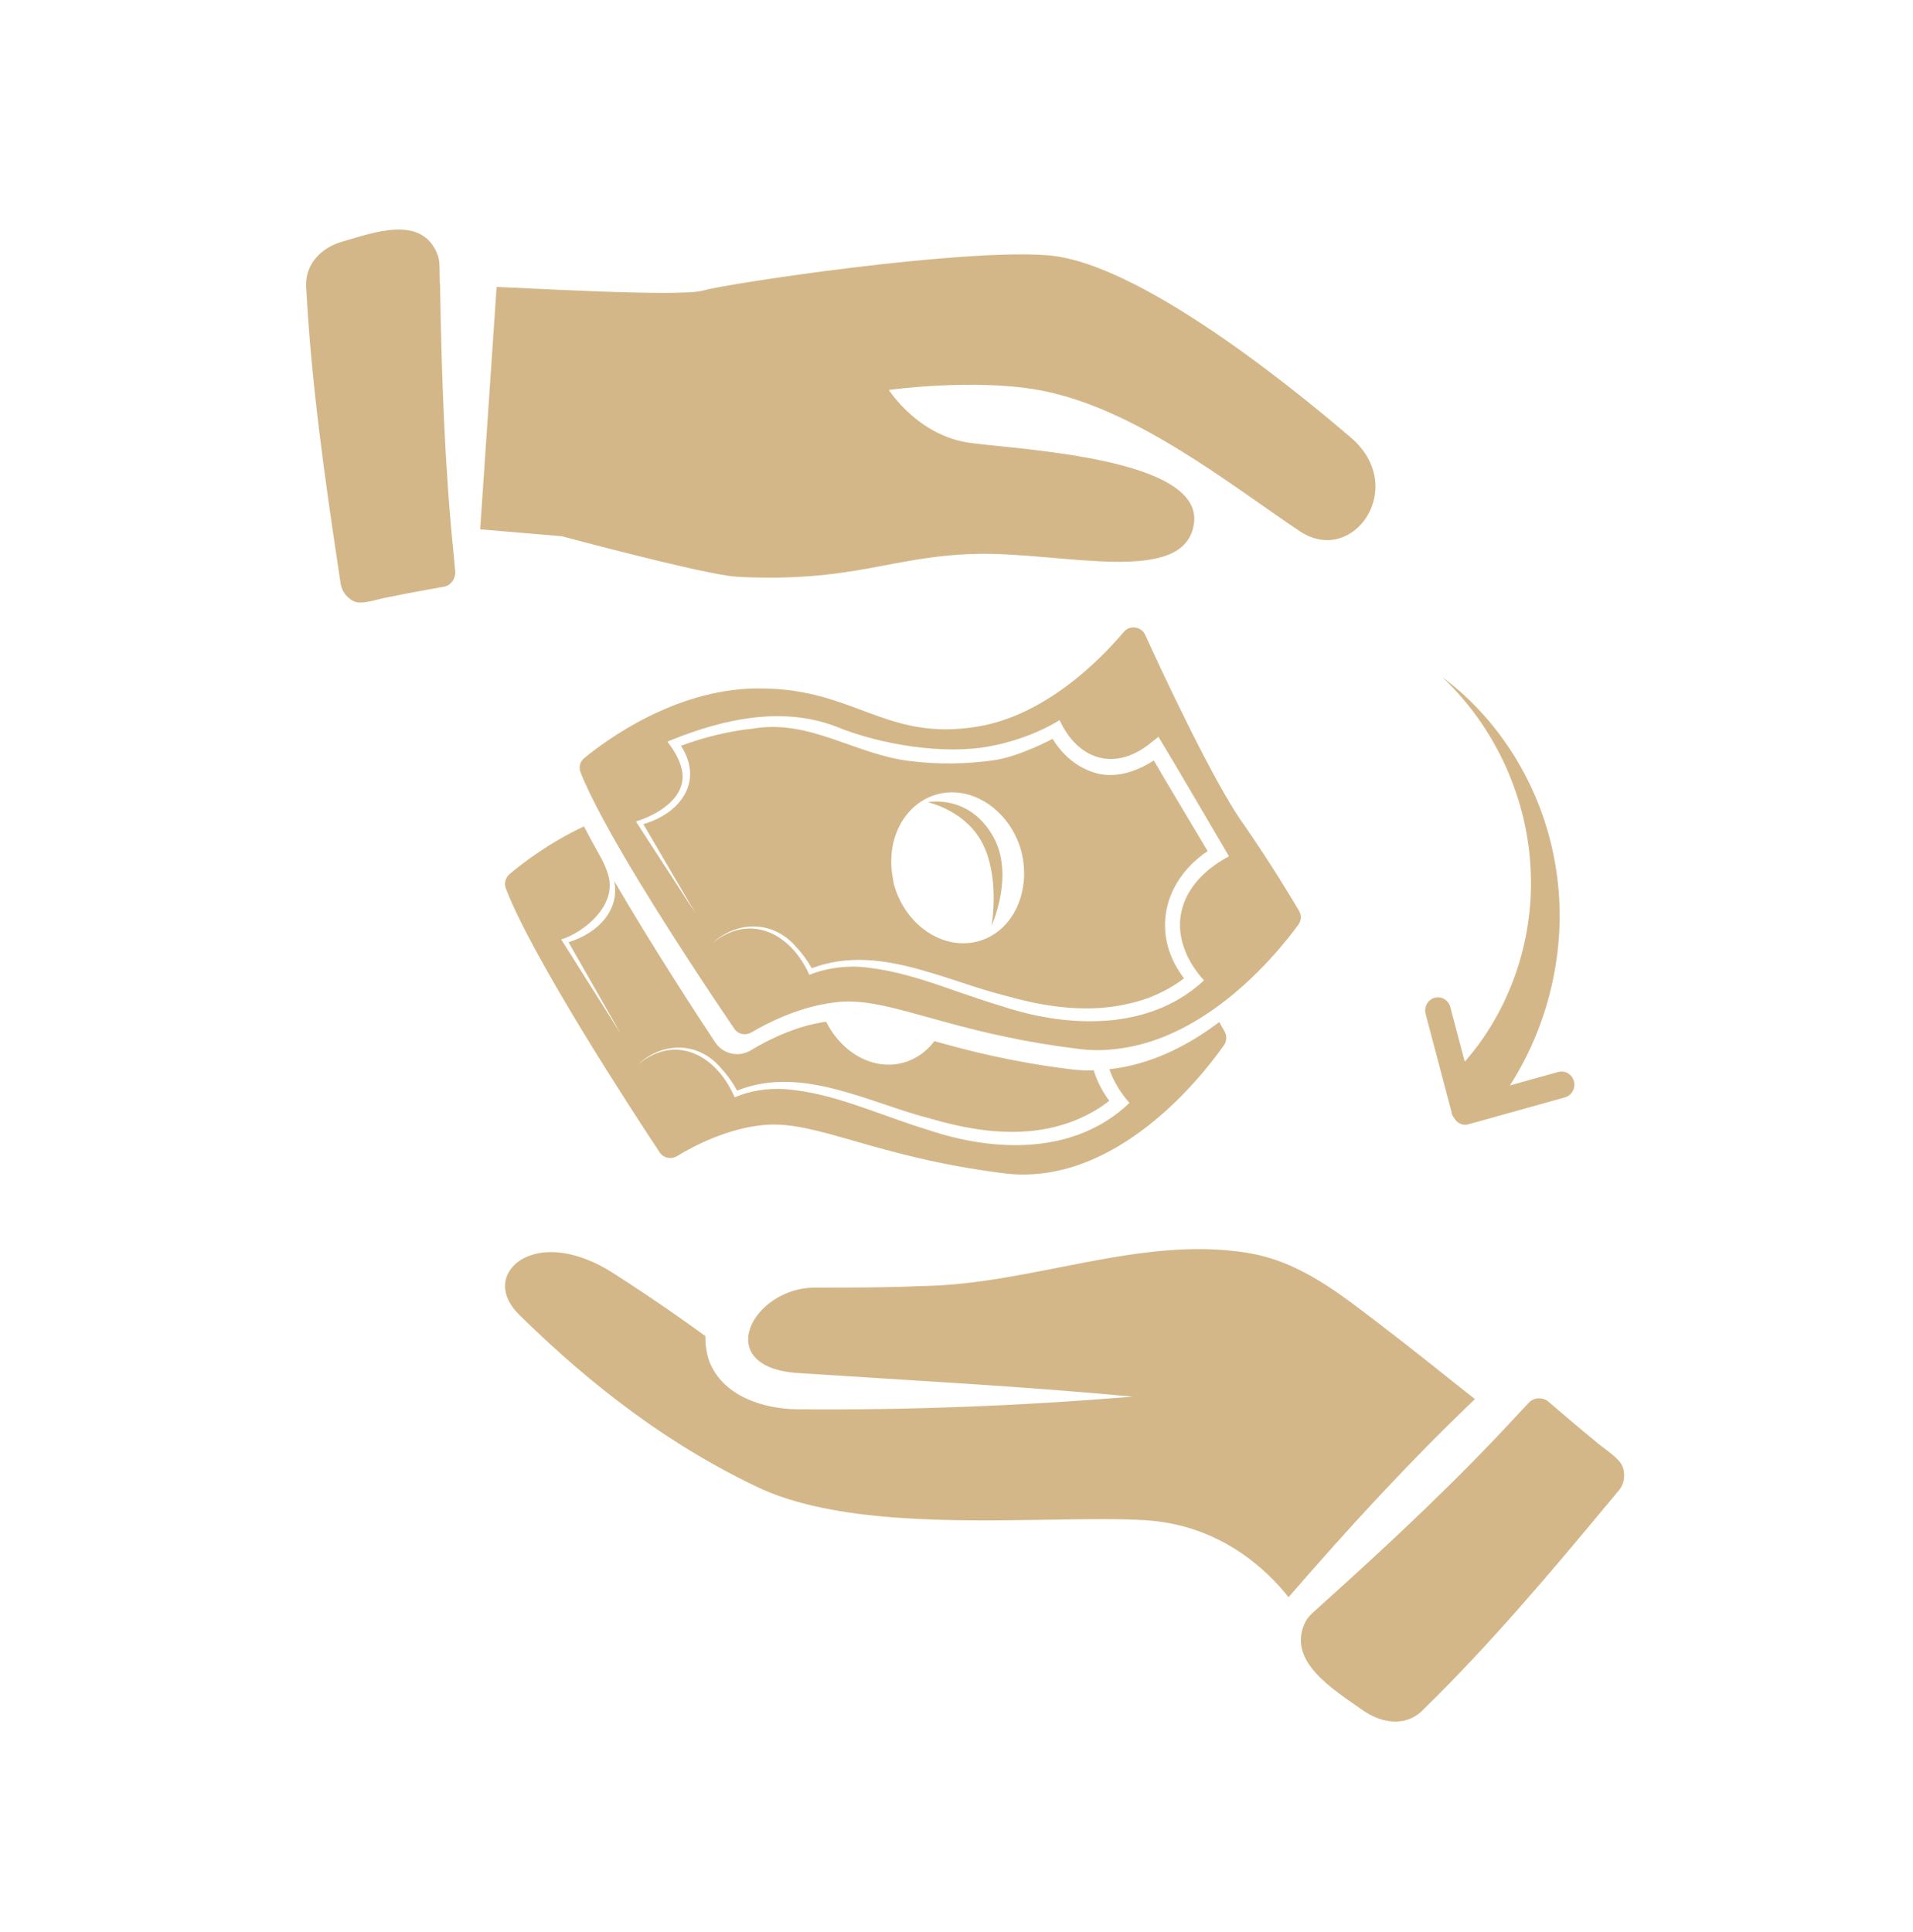
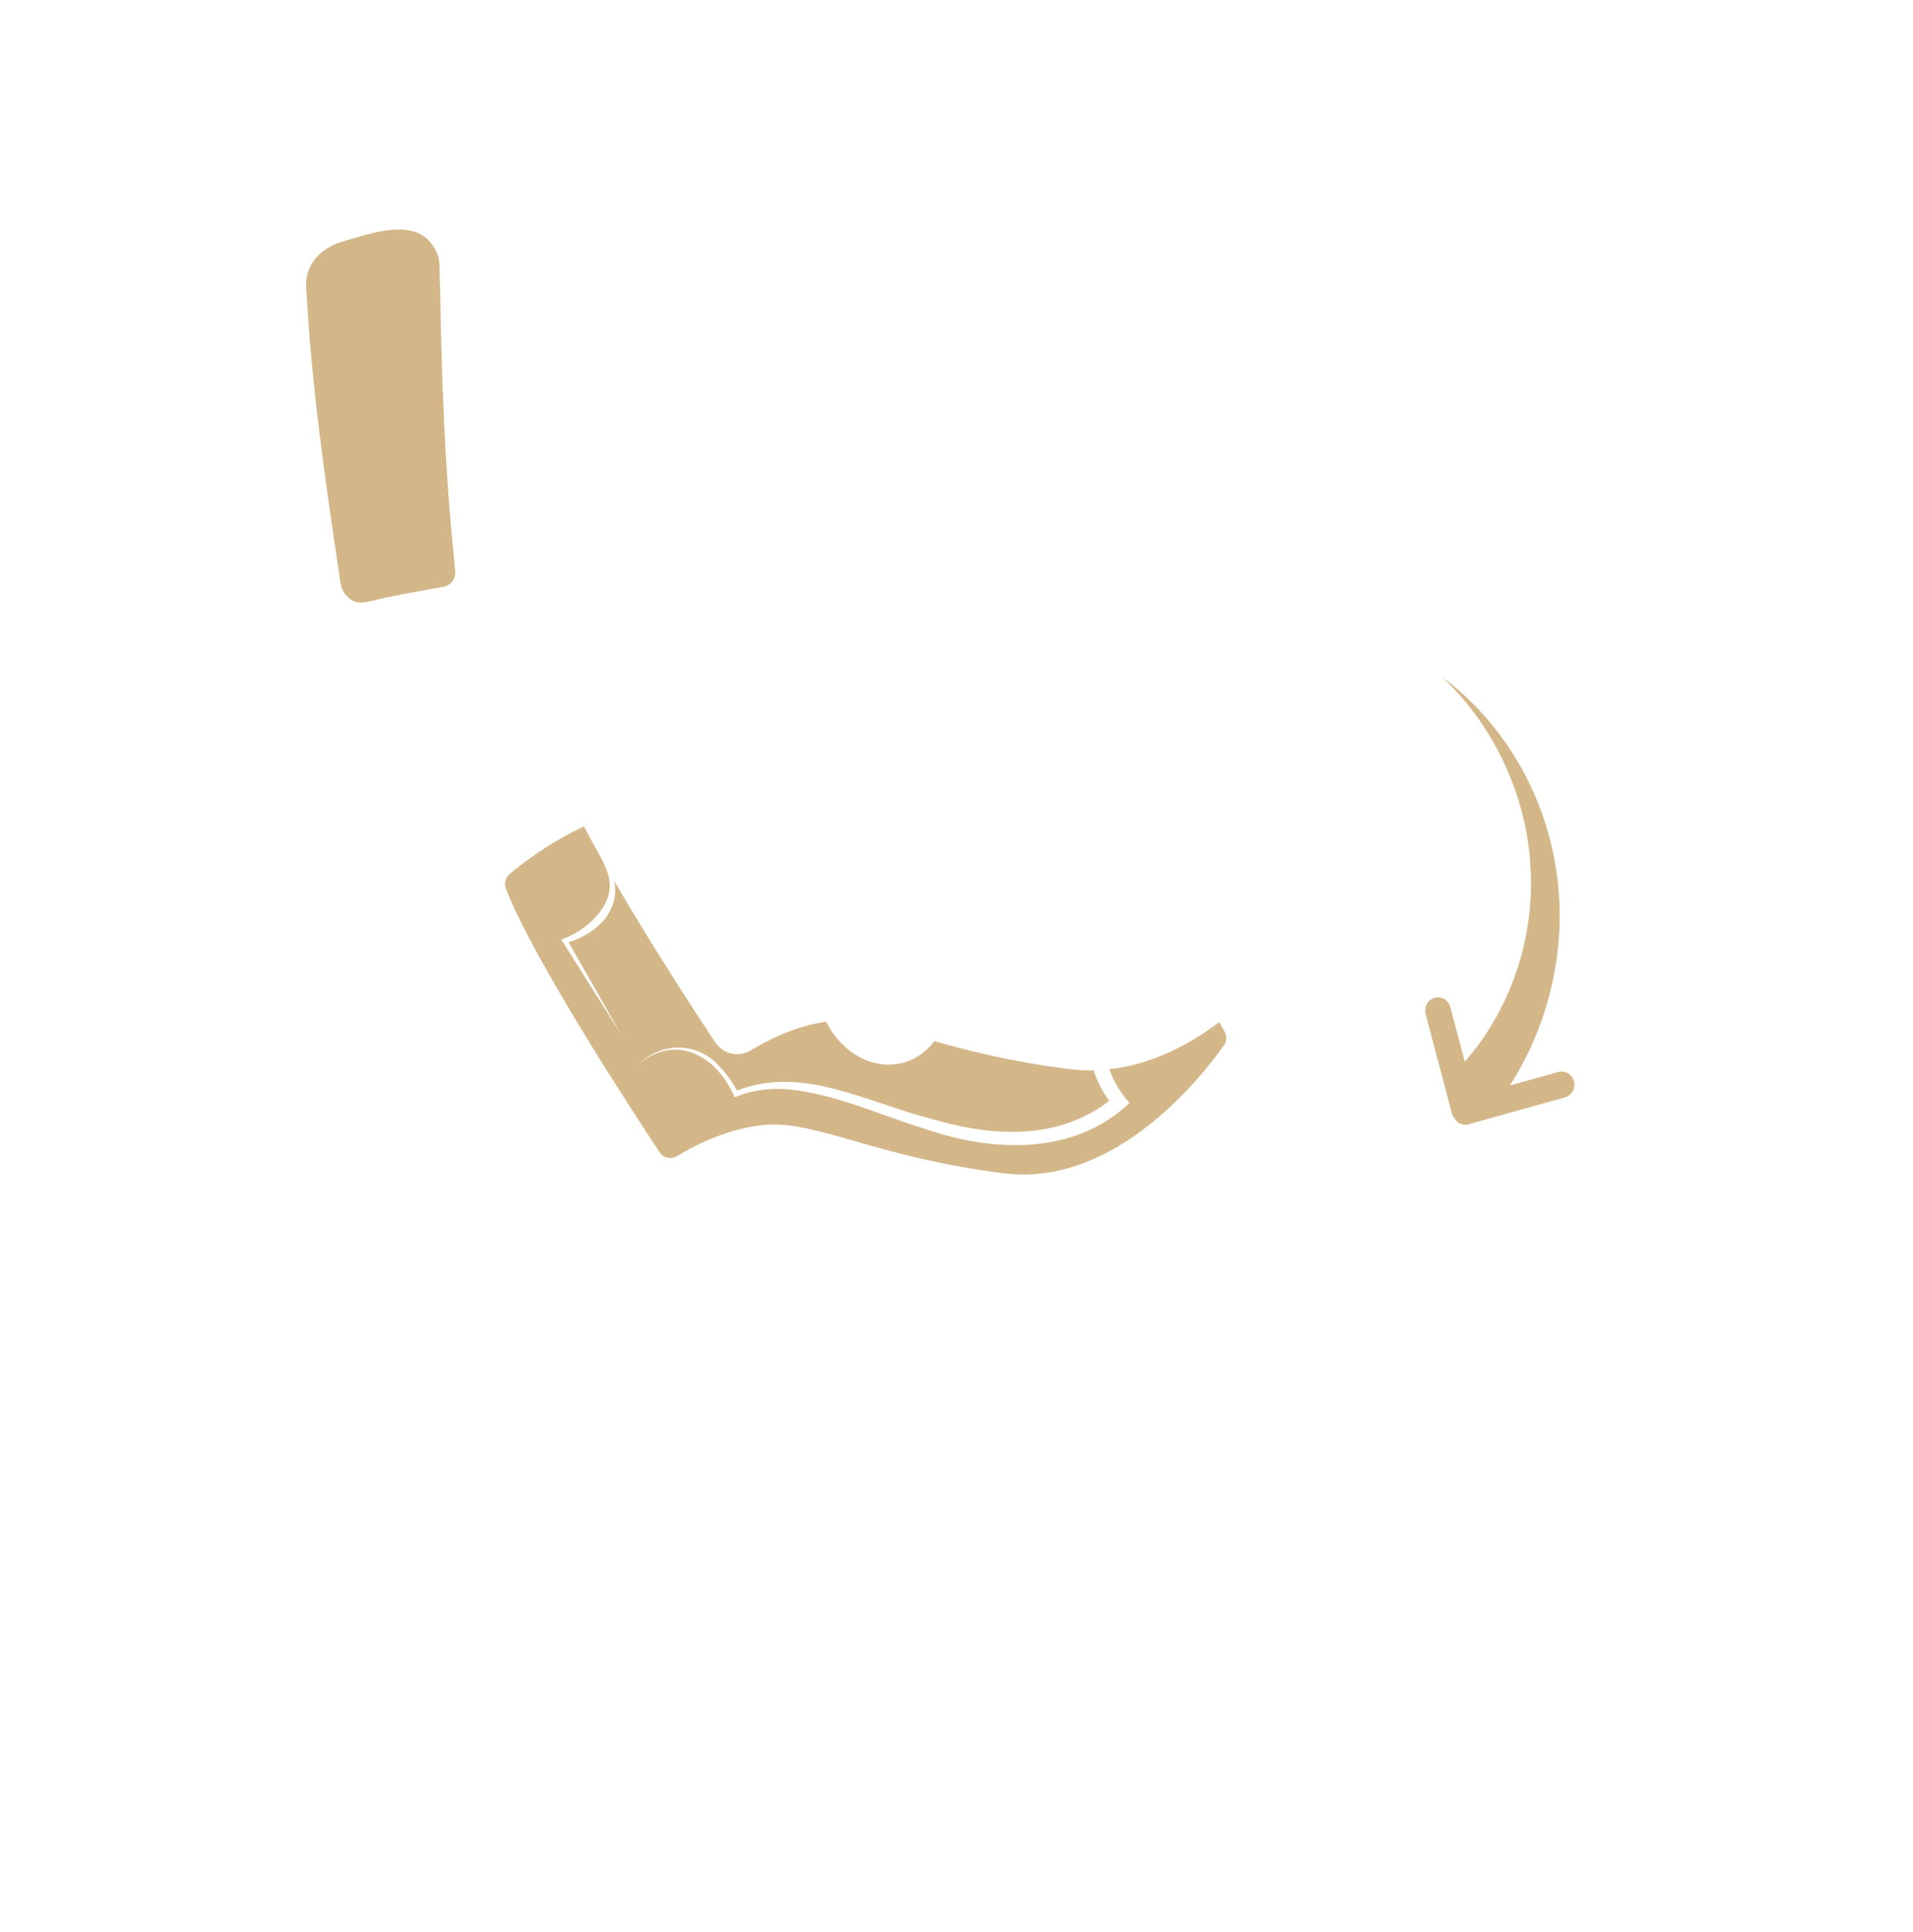
<svg xmlns="http://www.w3.org/2000/svg" width="100" height="101" viewBox="0 0 100 101" fill="none">
-   <path d="M72.328 69.38C70.155 67.73 68.027 65.951 65.206 65.495C59.576 64.578 53.881 67.17 48.146 67.231C46.3 67.318 44.461 67.311 42.628 67.311C39.316 67.293 37.129 71.505 41.757 71.782C47.518 72.163 53.383 72.465 59.21 73.013C53.357 73.493 47.544 73.727 41.639 73.672C39.865 73.647 37.764 72.97 37.07 71.147C36.92 70.704 36.867 70.273 36.874 69.848C35.925 69.153 34.164 67.903 32.043 66.548C29.62 65.003 27.63 65.298 26.806 66.216C26.157 66.936 26.295 67.909 27.159 68.752C29.791 71.326 33.948 75.057 39.597 77.742C43.584 79.638 49.816 79.528 54.81 79.447C56.683 79.417 58.457 79.386 59.858 79.472C63.772 79.712 66.201 82.04 67.36 83.499C67.386 83.468 67.412 83.437 67.432 83.413C70.502 79.866 73.69 76.4 77.101 73.142C75.503 71.886 73.939 70.606 72.328 69.386V69.38Z" fill="#D4B789" />
-   <path d="M38.487 30.151C44.621 30.472 46.593 29.066 51.014 28.956C55.533 28.847 62.003 30.705 62.417 27.331C62.831 23.964 53.503 23.52 50.743 23.158C47.983 22.796 46.464 20.385 46.464 20.385C46.464 20.385 50.859 19.777 54.272 20.385C59.321 21.287 64.376 25.398 67.963 27.782C70.736 29.625 73.665 25.446 70.581 22.844C68.959 21.471 59.986 13.787 54.815 13.35C50.349 12.968 37.97 14.826 36.761 15.188C35.552 15.55 26.651 15.003 25.959 15.003L25.1 27.672L29.372 28.034C29.372 28.034 36.903 30.063 38.487 30.145V30.151Z" fill="#D4B789" />
  <path d="M22.989 14.822C22.989 14.768 22.989 14.714 22.989 14.661C22.971 14.325 23.008 13.693 22.898 13.377C22.106 11.174 19.535 12.162 17.891 12.632C16.941 12.9 16.106 13.619 16.009 14.674C16.009 14.681 16.009 14.694 16.009 14.701C15.996 14.855 15.996 15.01 16.015 15.171C16.276 20.035 16.971 24.958 17.696 29.775L17.805 30.5C17.872 30.937 18.14 31.246 18.469 31.421C18.896 31.669 19.901 31.259 20.34 31.212C21.296 31.011 22.301 30.836 23.257 30.662C23.568 30.588 23.812 30.252 23.8 29.902C23.769 29.64 23.751 29.372 23.727 29.11C23.239 24.374 23.081 19.584 23.002 14.822H22.989Z" fill="#D4B789" />
-   <path d="M84.844 76.751C84.732 76.236 83.717 75.661 83.374 75.326C82.55 74.657 81.713 73.935 80.908 73.246C80.631 73.038 80.209 73.052 79.959 73.286C79.781 73.48 79.596 73.667 79.418 73.861C76.227 77.333 72.772 80.571 69.272 83.722C69.232 83.756 69.192 83.796 69.153 83.829C68.915 84.063 68.421 84.438 68.263 84.739C67.175 86.826 69.72 88.332 71.23 89.402C72.1 90.017 73.221 90.251 74.078 89.649C74.085 89.649 74.098 89.643 74.104 89.636C74.23 89.542 74.342 89.442 74.454 89.322C77.895 85.957 81.08 82.183 84.165 78.464L84.633 77.902C84.91 77.567 84.95 77.139 84.851 76.751H84.844Z" fill="#D4B789" />
  <path d="M75.884 58.197C75.91 58.29 75.955 58.369 76.013 58.442C76.129 58.661 76.349 58.8 76.594 58.8C76.652 58.8 76.71 58.794 76.768 58.774L81.806 57.368C82.16 57.268 82.373 56.89 82.277 56.526C82.18 56.161 81.812 55.942 81.457 56.041L78.929 56.744C81.077 53.395 81.941 49.289 81.348 45.482C80.741 41.396 78.51 37.709 75.394 35.4C78.232 38.073 79.89 41.847 80.019 45.615C80.167 49.303 78.858 52.897 76.568 55.504L75.813 52.645C75.717 52.281 75.349 52.062 74.994 52.161C74.639 52.261 74.427 52.639 74.523 53.004L75.891 58.184L75.884 58.197Z" fill="#D4B789" />
  <path d="M35.373 60.451C36.237 59.922 38.035 58.97 39.988 58.807C42.715 58.578 45.744 60.49 52.48 61.338C58.359 62.075 62.91 56.164 63.98 54.644C64.128 54.429 64.141 54.148 64.012 53.92C63.941 53.79 63.838 53.62 63.735 53.431C62.136 54.638 60.19 55.656 57.992 55.897C58.191 56.484 58.533 57.078 59.042 57.658C56.18 60.398 51.952 60.235 48.497 59.061C45.989 58.311 43.624 57.13 41.02 56.934C40.13 56.882 39.228 57.013 38.403 57.365C37.481 55.205 35.367 53.992 33.355 55.642C34.638 54.449 36.482 54.449 37.655 55.799C37.996 56.164 38.287 56.569 38.532 57.013C41.922 55.662 45.422 57.665 48.671 58.487C51.133 59.205 53.737 59.537 56.148 58.591C56.806 58.33 57.457 57.971 57.985 57.547C57.605 57.032 57.334 56.497 57.173 55.949C57.115 55.949 57.063 55.962 57.005 55.962C56.638 55.962 56.27 55.936 55.903 55.89C52.925 55.519 50.682 54.944 48.845 54.429C48.439 54.964 47.891 55.368 47.233 55.551C45.667 55.988 44.011 55.055 43.185 53.411C41.535 53.64 40.033 54.429 39.253 54.905C39.034 55.036 38.783 55.108 38.532 55.108C38.067 55.108 37.636 54.873 37.378 54.481C36.417 53.033 34.084 49.451 32.111 46.065C32.401 47.527 31.331 48.76 29.72 49.255L32.453 54.051L29.424 49.249L29.34 49.112C30.584 48.714 32.195 47.337 31.821 45.843C31.699 45.334 31.402 44.813 31.325 44.676C31.041 44.167 30.771 43.677 30.526 43.201C28.663 44.075 27.258 45.171 26.639 45.693C26.42 45.883 26.342 46.183 26.445 46.45C27.806 50.038 33.046 58.076 34.483 60.242C34.683 60.542 35.077 60.627 35.38 60.444L35.373 60.451Z" fill="#D4B789" />
-   <path d="M64.934 42.99C63.394 40.776 60.88 35.418 59.862 33.186C59.746 32.932 59.501 32.799 59.25 32.799C59.063 32.799 58.876 32.875 58.747 33.033C57.503 34.505 54.609 37.447 51.007 37.999C50.44 38.088 49.924 38.126 49.441 38.126C45.819 38.126 44.098 35.989 39.703 35.989C39.638 35.989 39.574 35.989 39.503 35.989C35.236 36.052 31.64 38.728 30.538 39.635C30.319 39.819 30.242 40.111 30.345 40.37C30.622 41.075 31.054 41.956 31.582 42.926C31.834 43.395 32.111 43.884 32.401 44.385C32.478 44.524 32.562 44.657 32.639 44.797C34.715 48.336 37.415 52.356 38.382 53.776C38.51 53.967 38.717 54.068 38.929 54.068C39.045 54.068 39.168 54.036 39.277 53.973C40.051 53.517 41.578 52.724 43.299 52.451C43.492 52.419 43.692 52.394 43.892 52.375C44.047 52.362 44.195 52.356 44.349 52.356C45.806 52.356 47.404 52.889 49.634 53.491C51.4 53.967 53.565 54.493 56.382 54.836C56.723 54.88 57.059 54.899 57.394 54.899C57.4 54.899 57.407 54.899 57.413 54.899C57.684 54.899 57.948 54.88 58.206 54.855C60.313 54.652 62.201 53.688 63.748 52.54C65.849 50.98 67.325 49.09 67.879 48.329C68.027 48.12 68.04 47.847 67.911 47.625C67.486 46.902 66.429 45.139 64.94 42.99H64.934ZM61.989 49.807C62.195 50.289 62.511 50.777 62.936 51.252C61.621 52.477 60.023 53.098 58.341 53.307C58.064 53.345 57.78 53.364 57.497 53.377C55.77 53.453 54.004 53.142 52.399 52.61C51.6 52.375 50.813 52.102 50.027 51.83C49.75 51.734 49.473 51.639 49.202 51.544C49.106 51.513 49.002 51.474 48.906 51.443C47.61 51.012 46.302 50.644 44.923 50.542C44.304 50.511 43.686 50.568 43.086 50.714C42.822 50.777 42.558 50.859 42.306 50.961C41.385 48.862 39.271 47.682 37.26 49.287C38.543 48.126 40.386 48.126 41.559 49.439C41.9 49.794 42.19 50.187 42.435 50.618C42.667 50.53 42.906 50.453 43.138 50.396C45.007 49.914 46.901 50.314 48.764 50.885C48.886 50.923 49.015 50.961 49.138 50.999C49.434 51.094 49.731 51.189 50.027 51.284C50.891 51.57 51.735 51.849 52.573 52.058C54.268 52.54 56.027 52.832 57.748 52.673C58.077 52.641 58.405 52.597 58.734 52.527C59.179 52.438 59.617 52.324 60.055 52.159C60.713 51.906 61.364 51.557 61.892 51.145C61.17 50.194 60.854 49.16 60.906 48.152C60.977 46.75 61.757 45.418 63.129 44.492C62.188 42.913 61.241 41.341 60.313 39.755C59.482 40.294 58.476 40.662 57.465 40.459C57.258 40.415 57.065 40.352 56.872 40.269C56.227 40.003 55.699 39.553 55.28 39.001C55.19 38.88 55.106 38.754 55.022 38.627C55.022 38.627 53.308 39.546 51.961 39.743C50.614 39.939 48.996 39.977 47.539 39.781C44.71 39.445 42.326 37.587 39.374 38.088C38.092 38.221 36.809 38.538 35.597 38.988C36.339 40.13 36.164 41.214 35.443 42.013C35.011 42.495 34.373 42.869 33.632 43.085L34.083 43.858L34.36 44.334L36.358 47.746L34.167 44.372L33.87 43.915L33.329 43.078L33.245 42.945C33.819 42.768 34.444 42.47 34.921 42.057C35.481 41.575 35.829 40.935 35.623 40.155C35.501 39.66 35.211 39.191 34.889 38.773L35.146 38.665C37.808 37.599 40.843 36.914 43.647 37.961C46.102 38.975 49.408 39.445 51.684 39.026C53.959 38.608 55.389 37.644 55.389 37.644C56.343 39.73 58.296 40.37 60.178 38.817L60.558 38.519C61.737 40.472 62.878 42.451 64.038 44.416L64.244 44.765C62.04 45.938 61.157 47.853 61.995 49.807H61.989ZM46.592 45.19C46.579 44.81 46.611 44.442 46.689 44.093C46.972 42.85 47.804 41.848 48.99 41.525C49.982 41.258 51.007 41.525 51.838 42.159C52.541 42.698 53.108 43.497 53.379 44.474C53.469 44.803 53.514 45.127 53.527 45.45C53.546 45.755 53.527 46.046 53.482 46.331C53.275 47.714 52.412 48.862 51.129 49.211C50.485 49.382 49.834 49.331 49.222 49.103C48.506 48.836 47.862 48.323 47.385 47.638C47.108 47.238 46.882 46.776 46.74 46.268C46.708 46.16 46.702 46.053 46.682 45.945C46.631 45.691 46.599 45.444 46.592 45.196V45.19Z" fill="#D4B789" />
-   <path d="M51.23 43.859C52.326 45.667 51.831 48.4 51.831 48.4C51.831 48.4 53.059 45.727 51.907 43.712C50.635 41.491 48.5 41.937 48.5 41.937C48.5 41.937 50.297 42.323 51.23 43.859Z" fill="#D4B789" />
</svg>